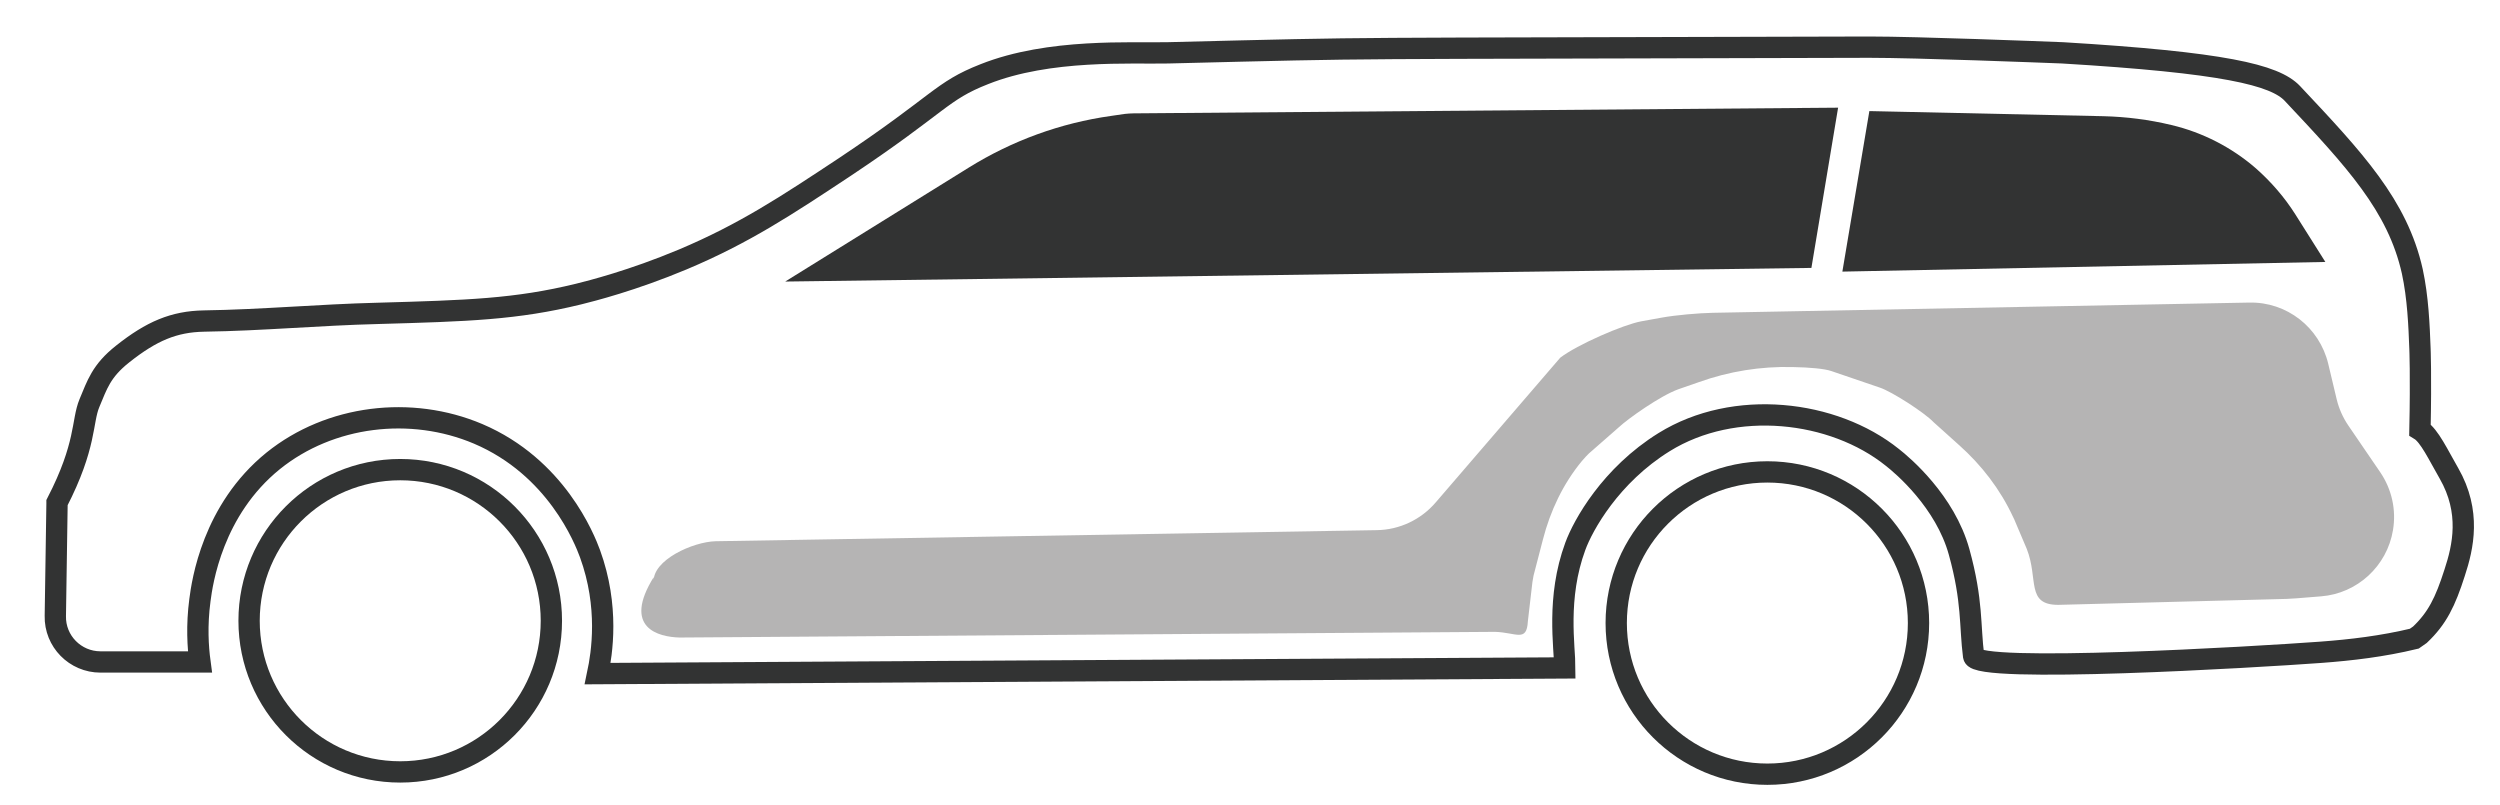
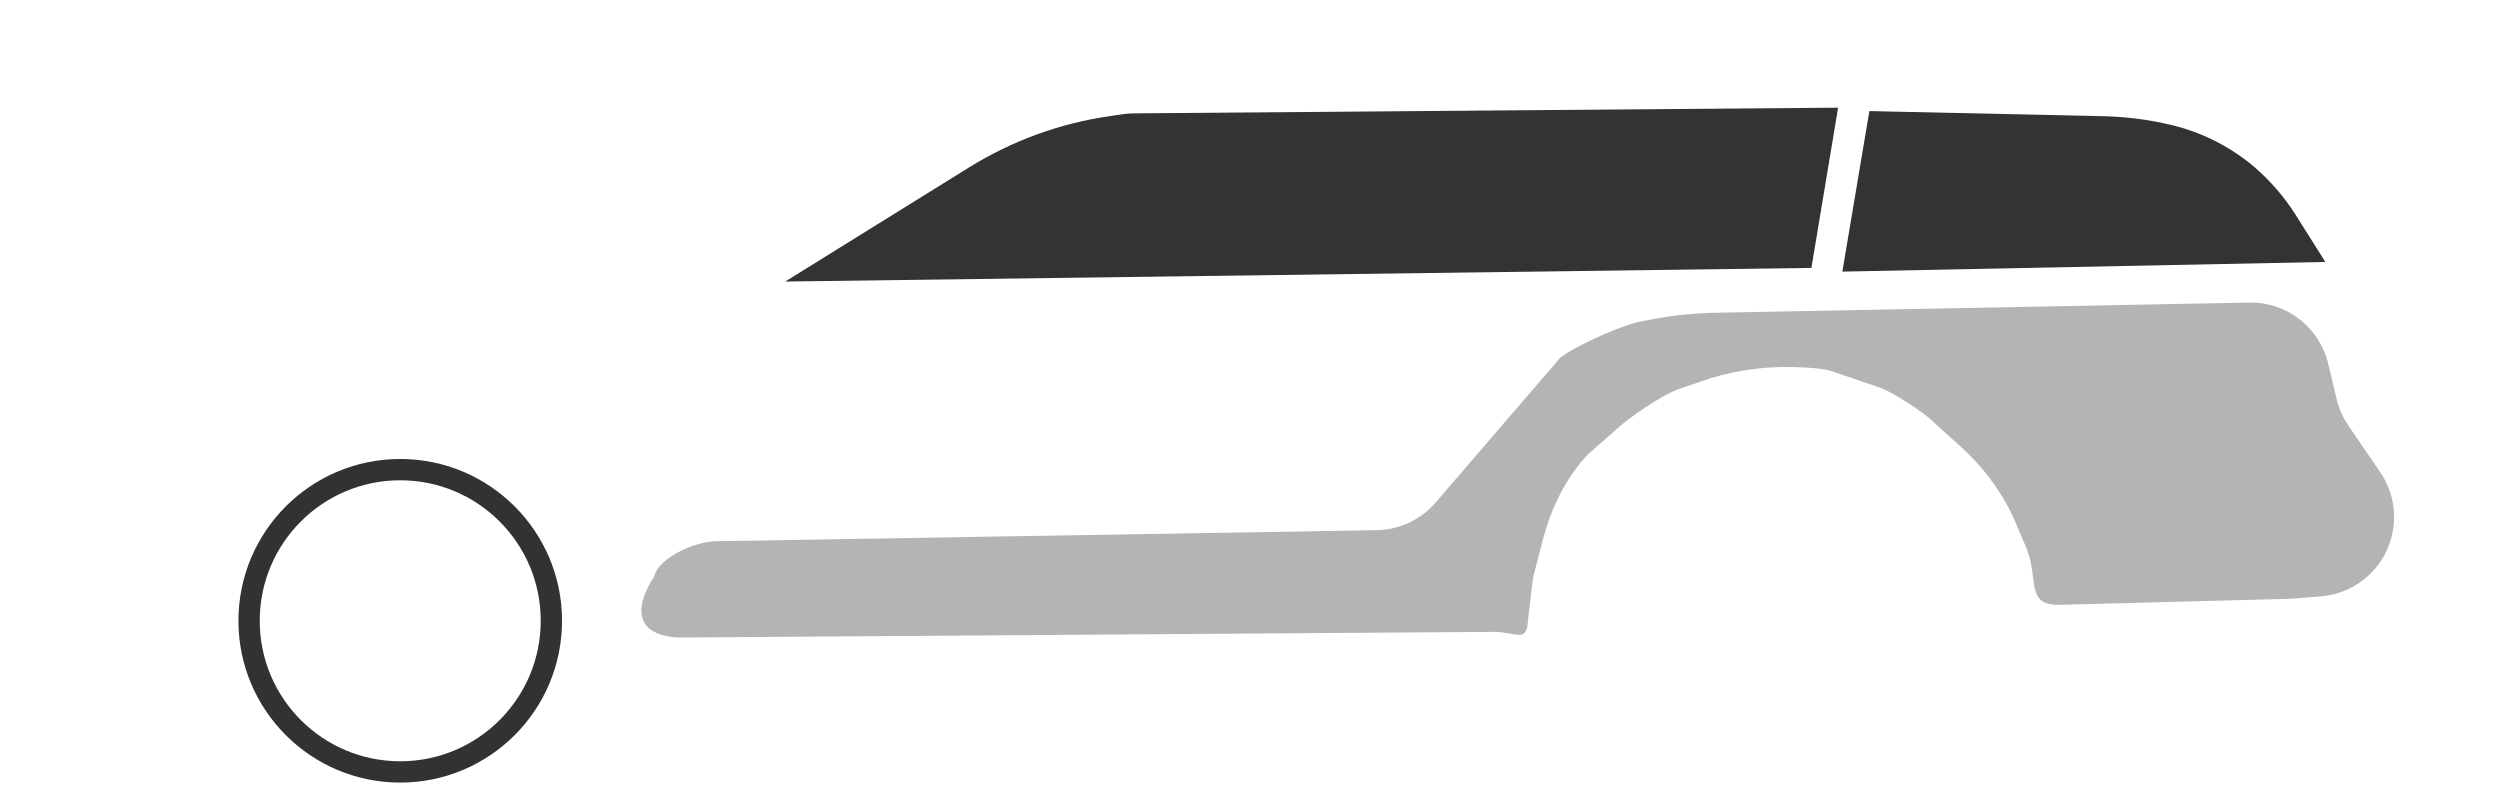
<svg xmlns="http://www.w3.org/2000/svg" width="87" height="28" id="Réteg_1" version="1.1" viewBox="0 0 87 28.32">
  <defs>
    <style>
      .st0 {
        fill: #323333;
      }

      .st1 {
        fill: #b5b4b4;
      }

      .st2 {
        stroke: #323333;
      }

      .st2, .st3 {
        fill: none;
        stroke-miterlimit: 10;
        stroke-width: .75px;
      }

      .st3 {
        stroke: #313333;
      }
    </style>
  </defs>
-   <path class="st2" d="M1.51,17.69c1.04-2.02.87-2.85,1.14-3.5.27-.64.41-1.13,1.17-1.73,1.02-.81,1.81-1.14,2.86-1.16,2.04-.03,4.08-.22,6.12-.27,3.17-.09,4.86-.14,7.07-.68.44-.11,1.88-.47,3.67-1.22,2.16-.91,3.64-1.89,5.71-3.26,3.36-2.24,3.37-2.66,4.9-3.26,2.29-.91,5.18-.72,6.46-.75,8.09-.2,4.83-.14,24.69-.2,1.68,0,6.02.17,6.8.2,5.65.34,7.47.77,8.09,1.43,2.19,2.33,3.7,3.94,4.22,6.26.2.92.24,1.92.27,2.72,0,0,.04.94,0,2.86.33.2.65.89,1.02,1.53.78,1.36.5,2.59.2,3.5-.33,1.03-.61,1.6-1.22,2.18,0,0-.2.14-.2.14-1.12.27-2.22.4-3.3.48-2.31.17-12.13.75-12.21.14-.14-1.09-.03-1.93-.51-3.67-.49-1.78-1.99-3.05-2.35-3.33-2.08-1.67-5.56-2.07-8.03-.54-1.89,1.17-2.86,2.93-3.13,3.67-.67,1.82-.37,3.54-.37,4.28l-34.04.2c.15-.71.41-2.35-.27-4.22-.19-.52-1.19-3.05-3.94-4.22-2.36-1-5.21-.66-7.21.95-2.14,1.73-2.5,4.28-2.58,4.9-.12.9-.07,1.66,0,2.18h-3.5c-.89,0-1.61-.73-1.59-1.62l.06-3.96Z" />
  <circle class="st3" cx="13.59" cy="21.85" r="5.32" />
-   <circle class="st3" cx="61.71" cy="21.93" r="5.32" />
  <path class="st0" d="M63.26,9.43l-36.12.48,6.46-4.01c1.53-.95,3.23-1.57,5.01-1.82l.48-.07c.1-.01.21-.02.31-.02l24.8-.2" />
  <path class="st0" d="M64.35,9.56l.95-5.65,8.24.18c.8.02,1.6.12,2.39.31h0c1.1.26,2.13.79,2.98,1.53h0c.53.47,1,1.01,1.38,1.61l1.06,1.68-17,.34Z" />
  <path class="st1" d="M22.51,20.31v.18c-.05-.78,1.39-1.42,2.18-1.44l23.27-.39c.8-.01,1.56-.37,2.08-.98l4.38-5.09c.6-.46,2.21-1.16,2.85-1.28l.72-.13c.49-.09,1.3-.16,1.8-.17l18.88-.36c1.32-.03,2.47.87,2.78,2.15l.3,1.26c.08.33.22.64.41.92l1.12,1.64c.41.6.57,1.33.45,2.04h0c-.21,1.27-1.26,2.23-2.53,2.33l-.87.07-.34.02-8.04.21c-1.15,0-.69-.91-1.11-1.97l-.42-.99s-.03-.08-.06-.13c-.45-.97-1.11-1.83-1.91-2.54l-.89-.8c-.31-.33-1.47-1.08-1.9-1.22l-1.7-.58c-.23-.08-.76-.13-1.35-.14-1.13-.03-2.25.15-3.31.53l-.72.25c-.64.23-1.78,1.04-2.1,1.34l-1.05.92c-.06.06-.15.15-.25.27-.66.8-1.11,1.75-1.37,2.76l-.33,1.27-.04.23-.16,1.38c-.04.75-.41.39-1.16.37l-28.7.2c-.73-.02-2.03-.33-.9-2.14Z" />
</svg>